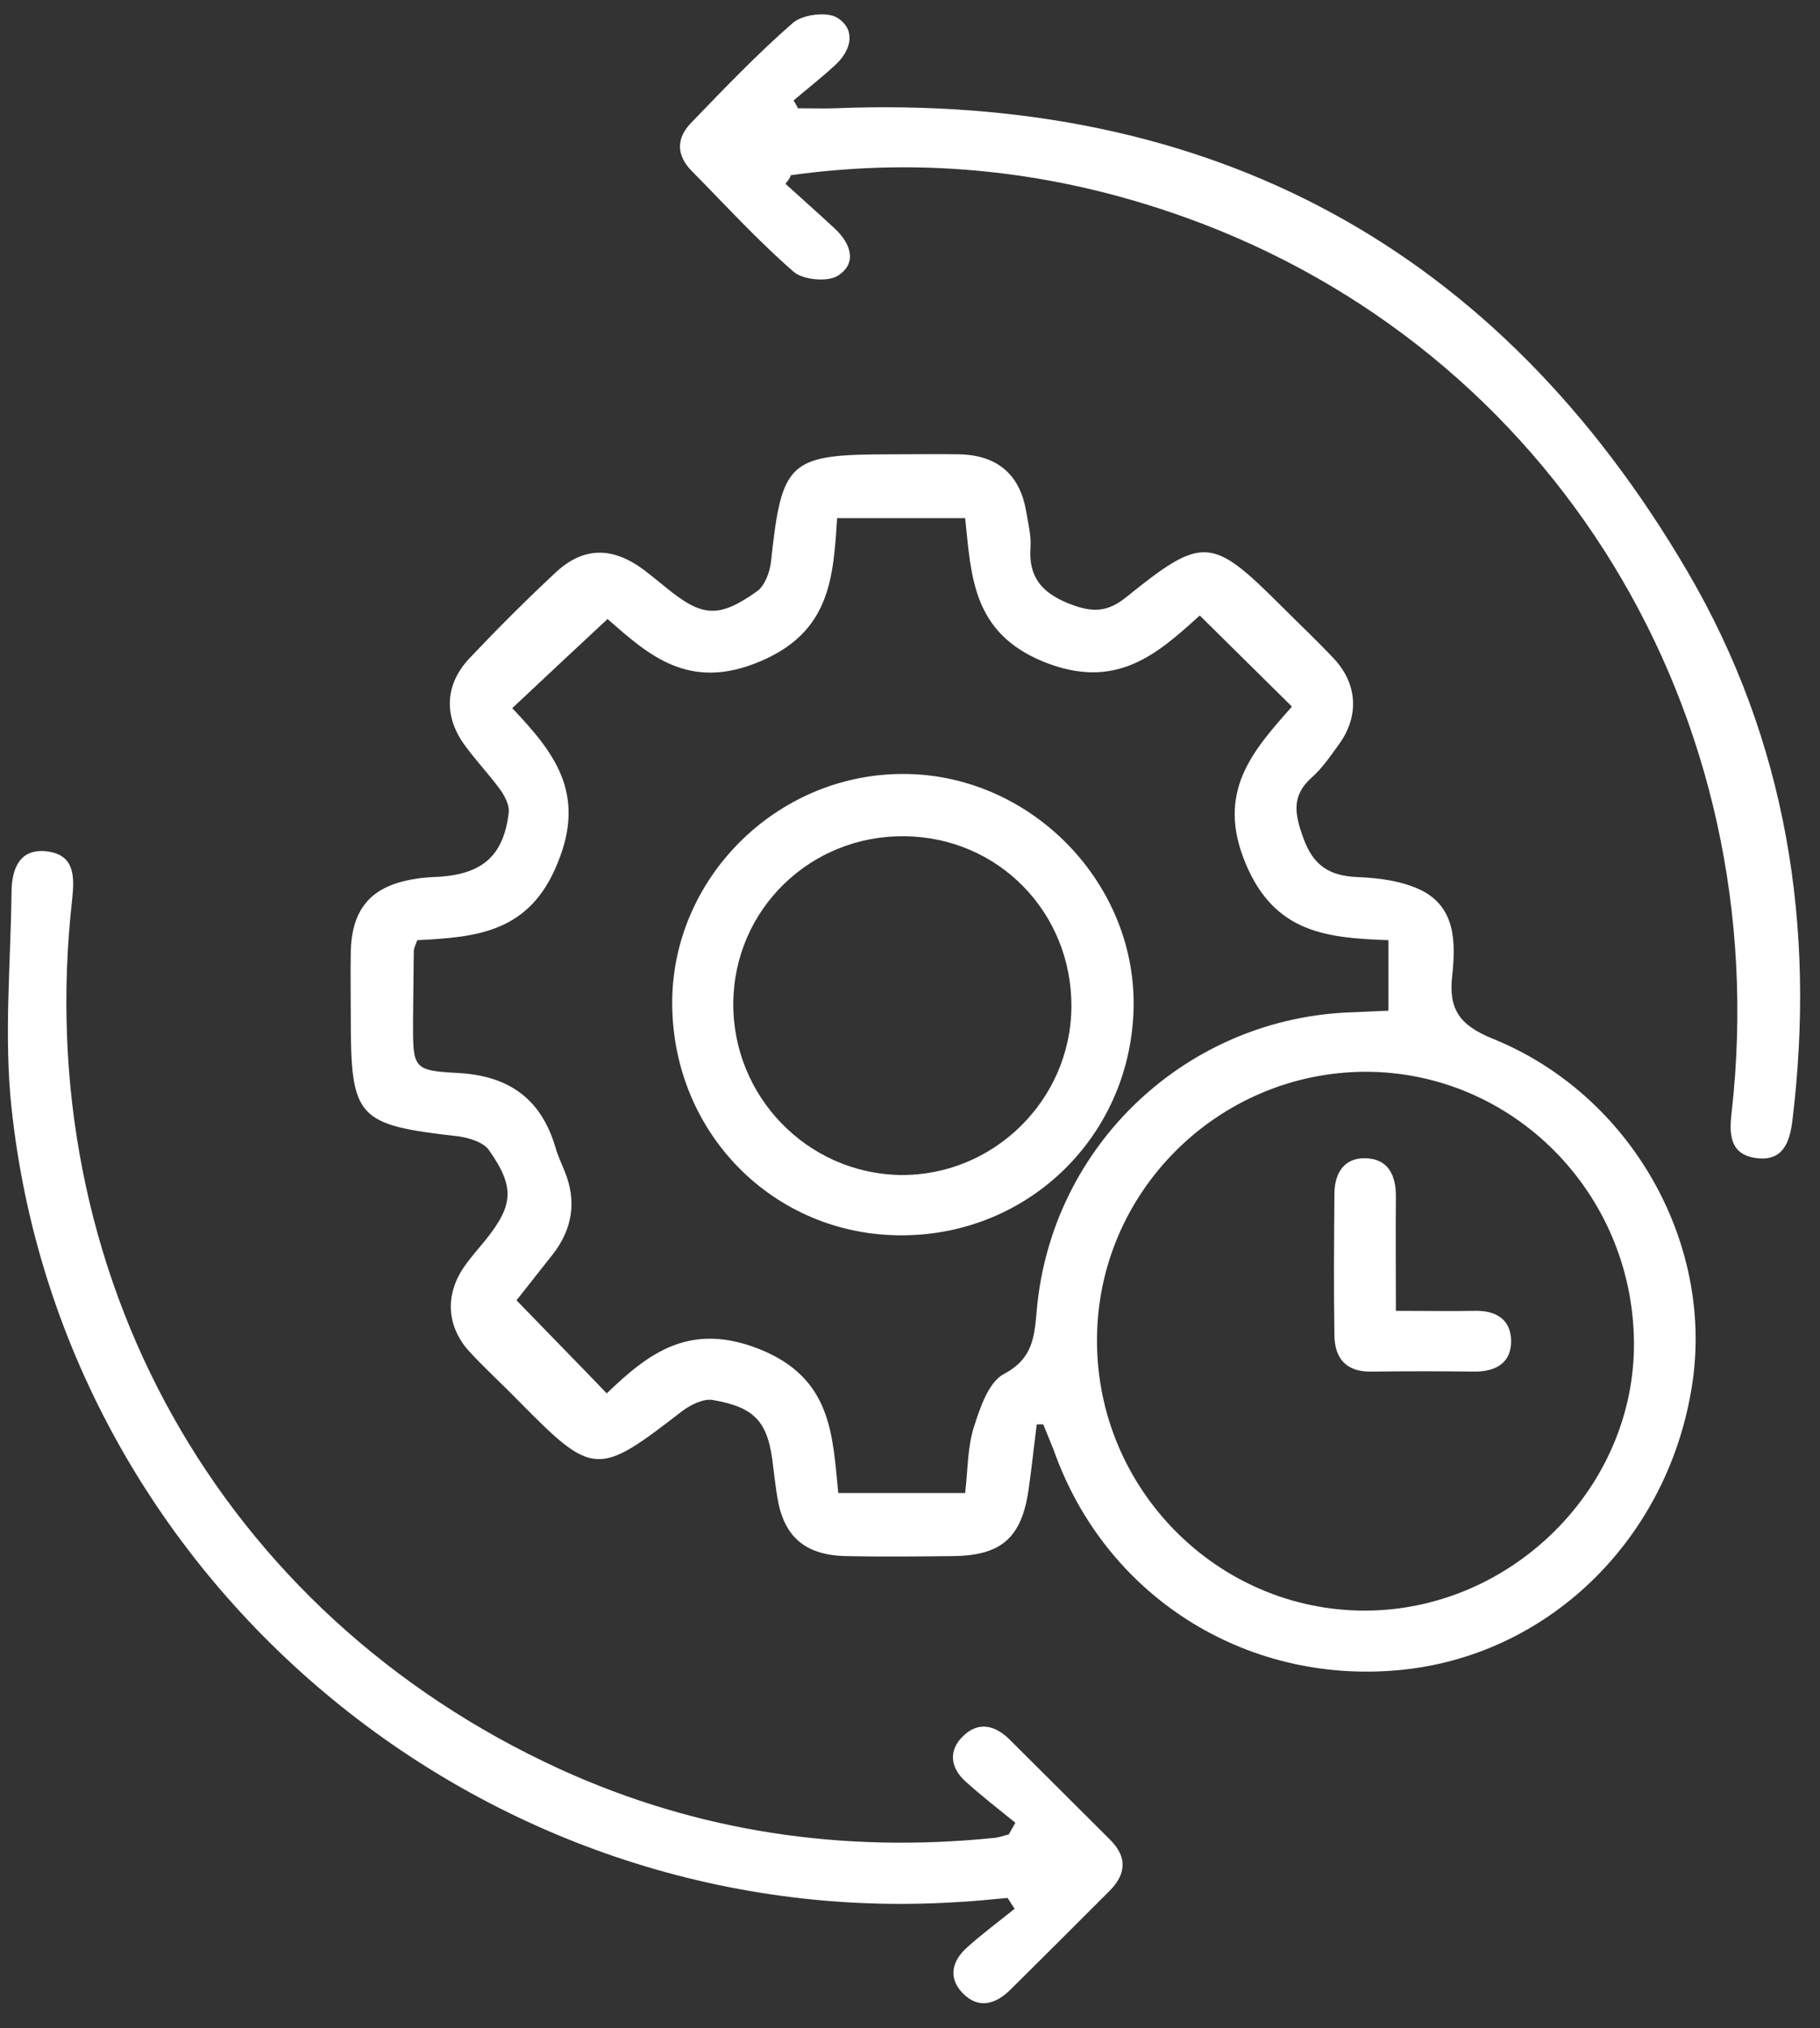
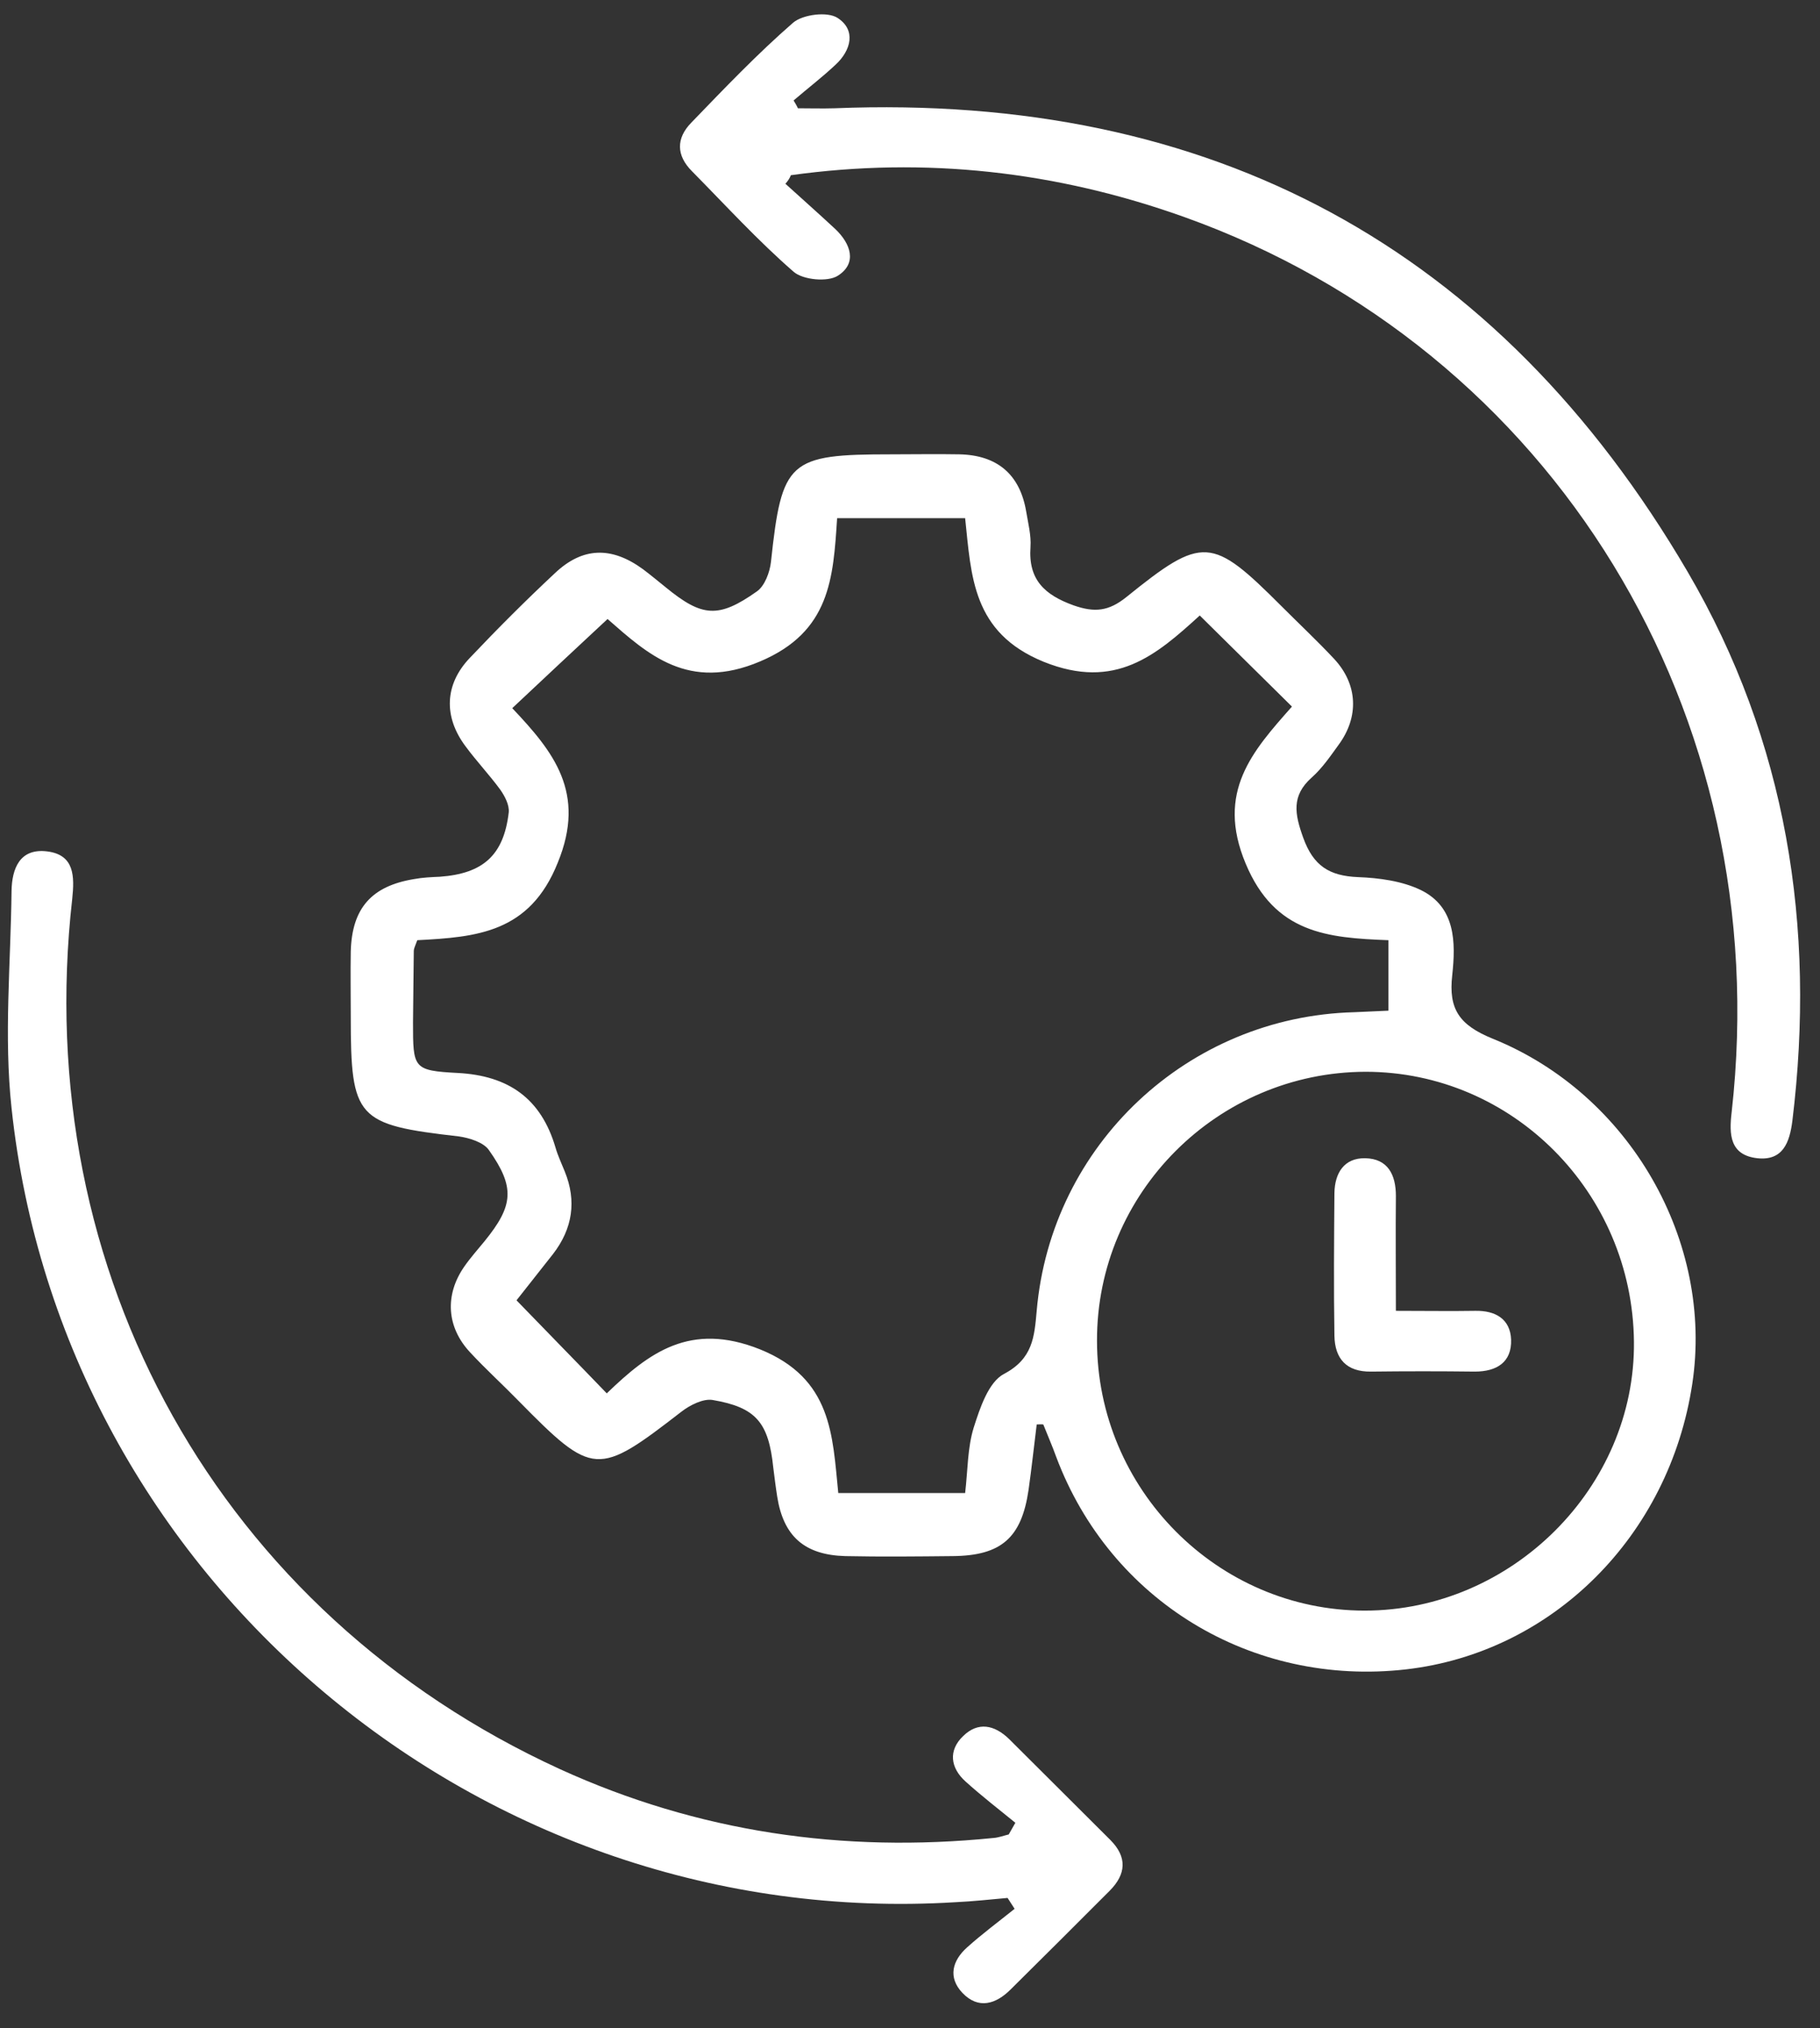
<svg xmlns="http://www.w3.org/2000/svg" width="44" height="49" viewBox="0 0 44 49" fill="none">
  <rect x="0" y="0" width="44" height="49" fill="#333333" stroke="none" />
  <path d="M25.063 34.417C24.997 34.944 24.941 35.471 24.866 35.998C24.697 37.155 24.207 37.587 23.032 37.597C22.166 37.606 21.301 37.615 20.435 37.597C19.448 37.569 18.94 37.117 18.789 36.157C18.752 35.922 18.724 35.687 18.695 35.462C18.582 34.37 18.281 34.004 17.228 33.825C17.002 33.787 16.682 33.947 16.475 34.107C14.444 35.678 14.34 35.678 12.534 33.844C12.149 33.449 11.744 33.082 11.368 32.677C10.794 32.066 10.747 31.285 11.227 30.598C11.377 30.382 11.556 30.184 11.716 29.987C12.412 29.131 12.459 28.689 11.819 27.786C11.688 27.598 11.349 27.494 11.095 27.457C8.621 27.174 8.48 27.033 8.48 24.56C8.48 24.033 8.471 23.515 8.48 22.989C8.508 21.945 8.979 21.408 10.013 21.239C10.22 21.201 10.427 21.192 10.634 21.183C11.678 21.107 12.177 20.665 12.299 19.631C12.318 19.452 12.205 19.236 12.092 19.076C11.829 18.718 11.518 18.389 11.255 18.032C10.719 17.317 10.747 16.536 11.358 15.896C12.026 15.191 12.713 14.504 13.418 13.846C14.086 13.216 14.782 13.197 15.544 13.752C15.732 13.893 15.911 14.043 16.099 14.194C16.974 14.909 17.369 14.946 18.3 14.288C18.488 14.156 18.611 13.827 18.639 13.573C18.902 11.127 19.062 10.977 21.545 10.977C22.091 10.977 22.646 10.967 23.192 10.977C24.113 10.996 24.659 11.466 24.809 12.36C24.856 12.642 24.932 12.933 24.913 13.216C24.856 14.006 25.252 14.373 25.957 14.627C26.465 14.805 26.803 14.768 27.227 14.429C29.08 12.933 29.296 12.962 30.98 14.645C31.403 15.069 31.845 15.482 32.259 15.925C32.824 16.536 32.861 17.317 32.363 17.994C32.165 18.267 31.968 18.558 31.714 18.784C31.215 19.226 31.3 19.668 31.507 20.242C31.751 20.919 32.137 21.164 32.833 21.192C33.341 21.211 33.896 21.286 34.347 21.503C35.194 21.916 35.194 22.772 35.109 23.562C35.015 24.381 35.279 24.767 36.088 25.096C39.417 26.441 41.43 30.006 40.913 33.43C40.358 37.117 37.527 39.929 33.99 40.334C30.265 40.757 26.841 38.678 25.534 35.198C25.44 34.935 25.327 34.681 25.223 34.417C25.167 34.408 25.11 34.417 25.063 34.417ZM10.088 22.716C10.032 22.866 10.004 22.923 10.004 22.97C9.994 23.544 9.994 24.117 9.985 24.701C9.985 25.811 9.985 25.867 11.067 25.924C12.299 25.989 13.08 26.544 13.428 27.72C13.484 27.918 13.578 28.115 13.653 28.303C13.945 29.018 13.842 29.686 13.371 30.297C13.052 30.702 12.732 31.106 12.487 31.417C13.24 32.197 13.945 32.912 14.669 33.665C15.685 32.687 16.682 31.925 18.375 32.602C20.116 33.307 20.125 34.671 20.266 36.073C21.338 36.073 22.317 36.073 23.333 36.073C23.398 35.518 23.389 34.982 23.54 34.493C23.69 34.022 23.897 33.392 24.273 33.195C24.969 32.828 25.007 32.301 25.063 31.671C25.411 27.654 28.722 24.56 32.739 24.456C33.012 24.447 33.294 24.428 33.567 24.419C33.567 23.817 33.567 23.299 33.567 22.716C32.099 22.66 30.82 22.556 30.114 20.863C29.39 19.132 30.284 18.145 31.234 17.072C30.481 16.329 29.776 15.633 29.005 14.871C27.951 15.831 26.963 16.686 25.233 15.99C23.502 15.285 23.483 13.921 23.333 12.52C22.26 12.52 21.273 12.52 20.238 12.52C20.144 13.977 20.069 15.266 18.375 15.981C16.645 16.715 15.666 15.812 14.688 14.956C13.889 15.699 13.155 16.386 12.384 17.11C13.381 18.163 14.18 19.151 13.484 20.844C12.807 22.537 11.528 22.641 10.088 22.716ZM26.521 32.395C26.521 35.979 29.437 38.914 32.993 38.914C36.548 38.914 39.54 35.932 39.502 32.414C39.464 28.811 36.567 25.895 33.012 25.895C29.437 25.905 26.512 28.821 26.521 32.395Z" fill="white" />
  <path d="M18.988 4.44C19.393 4.807 19.797 5.165 20.192 5.532C20.569 5.889 20.729 6.359 20.258 6.66C20.014 6.82 19.412 6.764 19.186 6.566C18.321 5.814 17.54 4.958 16.731 4.139C16.345 3.754 16.345 3.34 16.712 2.964C17.512 2.136 18.311 1.299 19.177 0.546C19.412 0.349 20.004 0.273 20.249 0.433C20.7 0.725 20.578 1.214 20.202 1.562C19.882 1.863 19.525 2.136 19.186 2.427C19.224 2.493 19.261 2.55 19.29 2.616C19.581 2.616 19.882 2.625 20.174 2.616C29.279 2.249 36.202 5.964 40.802 13.819C43.191 17.901 43.906 22.388 43.332 27.081C43.266 27.599 43.106 28.05 42.486 27.984C41.818 27.909 41.799 27.411 41.865 26.865C42.946 17.252 37.557 8.429 28.621 5.24C25.535 4.139 22.365 3.782 19.12 4.233C19.092 4.309 19.045 4.375 18.988 4.44Z" fill="white" />
  <path d="M24.547 44.04C24.143 43.711 23.729 43.391 23.343 43.043C22.976 42.714 22.92 42.291 23.287 41.943C23.644 41.595 24.039 41.67 24.397 42.018C25.215 42.836 26.034 43.645 26.842 44.454C27.256 44.868 27.228 45.282 26.824 45.686C26.024 46.486 25.234 47.276 24.434 48.066C24.077 48.423 23.654 48.555 23.268 48.151C22.911 47.775 23.023 47.37 23.381 47.05C23.748 46.721 24.143 46.429 24.529 46.119C24.472 46.034 24.416 45.94 24.359 45.856C23.936 45.893 23.522 45.94 23.099 45.959C11.642 46.665 1.492 38.152 0.279 26.77C0.091 25.039 0.26 23.28 0.279 21.531C0.288 20.985 0.477 20.487 1.144 20.571C1.803 20.656 1.803 21.173 1.746 21.719C0.721 30.768 5.321 38.98 13.533 42.742C16.872 44.266 20.38 44.774 24.02 44.407C24.143 44.398 24.265 44.351 24.387 44.322C24.444 44.228 24.491 44.134 24.547 44.04Z" fill="white" />
-   <path d="M21.811 29.847C18.716 29.856 16.27 27.392 16.251 24.26C16.233 21.25 18.744 18.719 21.792 18.7C24.839 18.672 27.426 21.24 27.407 24.278C27.379 27.383 24.915 29.837 21.811 29.847ZM25.902 24.335C25.921 22.049 24.134 20.224 21.867 20.205C19.591 20.177 17.747 21.974 17.728 24.231C17.709 26.489 19.515 28.351 21.764 28.389C24.012 28.417 25.884 26.583 25.902 24.335Z" fill="white" />
  <path d="M33.747 31.671C34.472 31.671 35.074 31.681 35.666 31.671C36.155 31.662 36.513 31.869 36.532 32.367C36.55 32.913 36.184 33.139 35.657 33.139C34.82 33.129 33.983 33.129 33.145 33.139C32.553 33.148 32.27 32.828 32.261 32.273C32.242 31.126 32.252 29.969 32.261 28.821C32.27 28.341 32.496 27.975 33.004 27.984C33.55 27.994 33.747 28.379 33.747 28.896C33.738 29.79 33.747 30.674 33.747 31.671Z" fill="white" />
</svg>